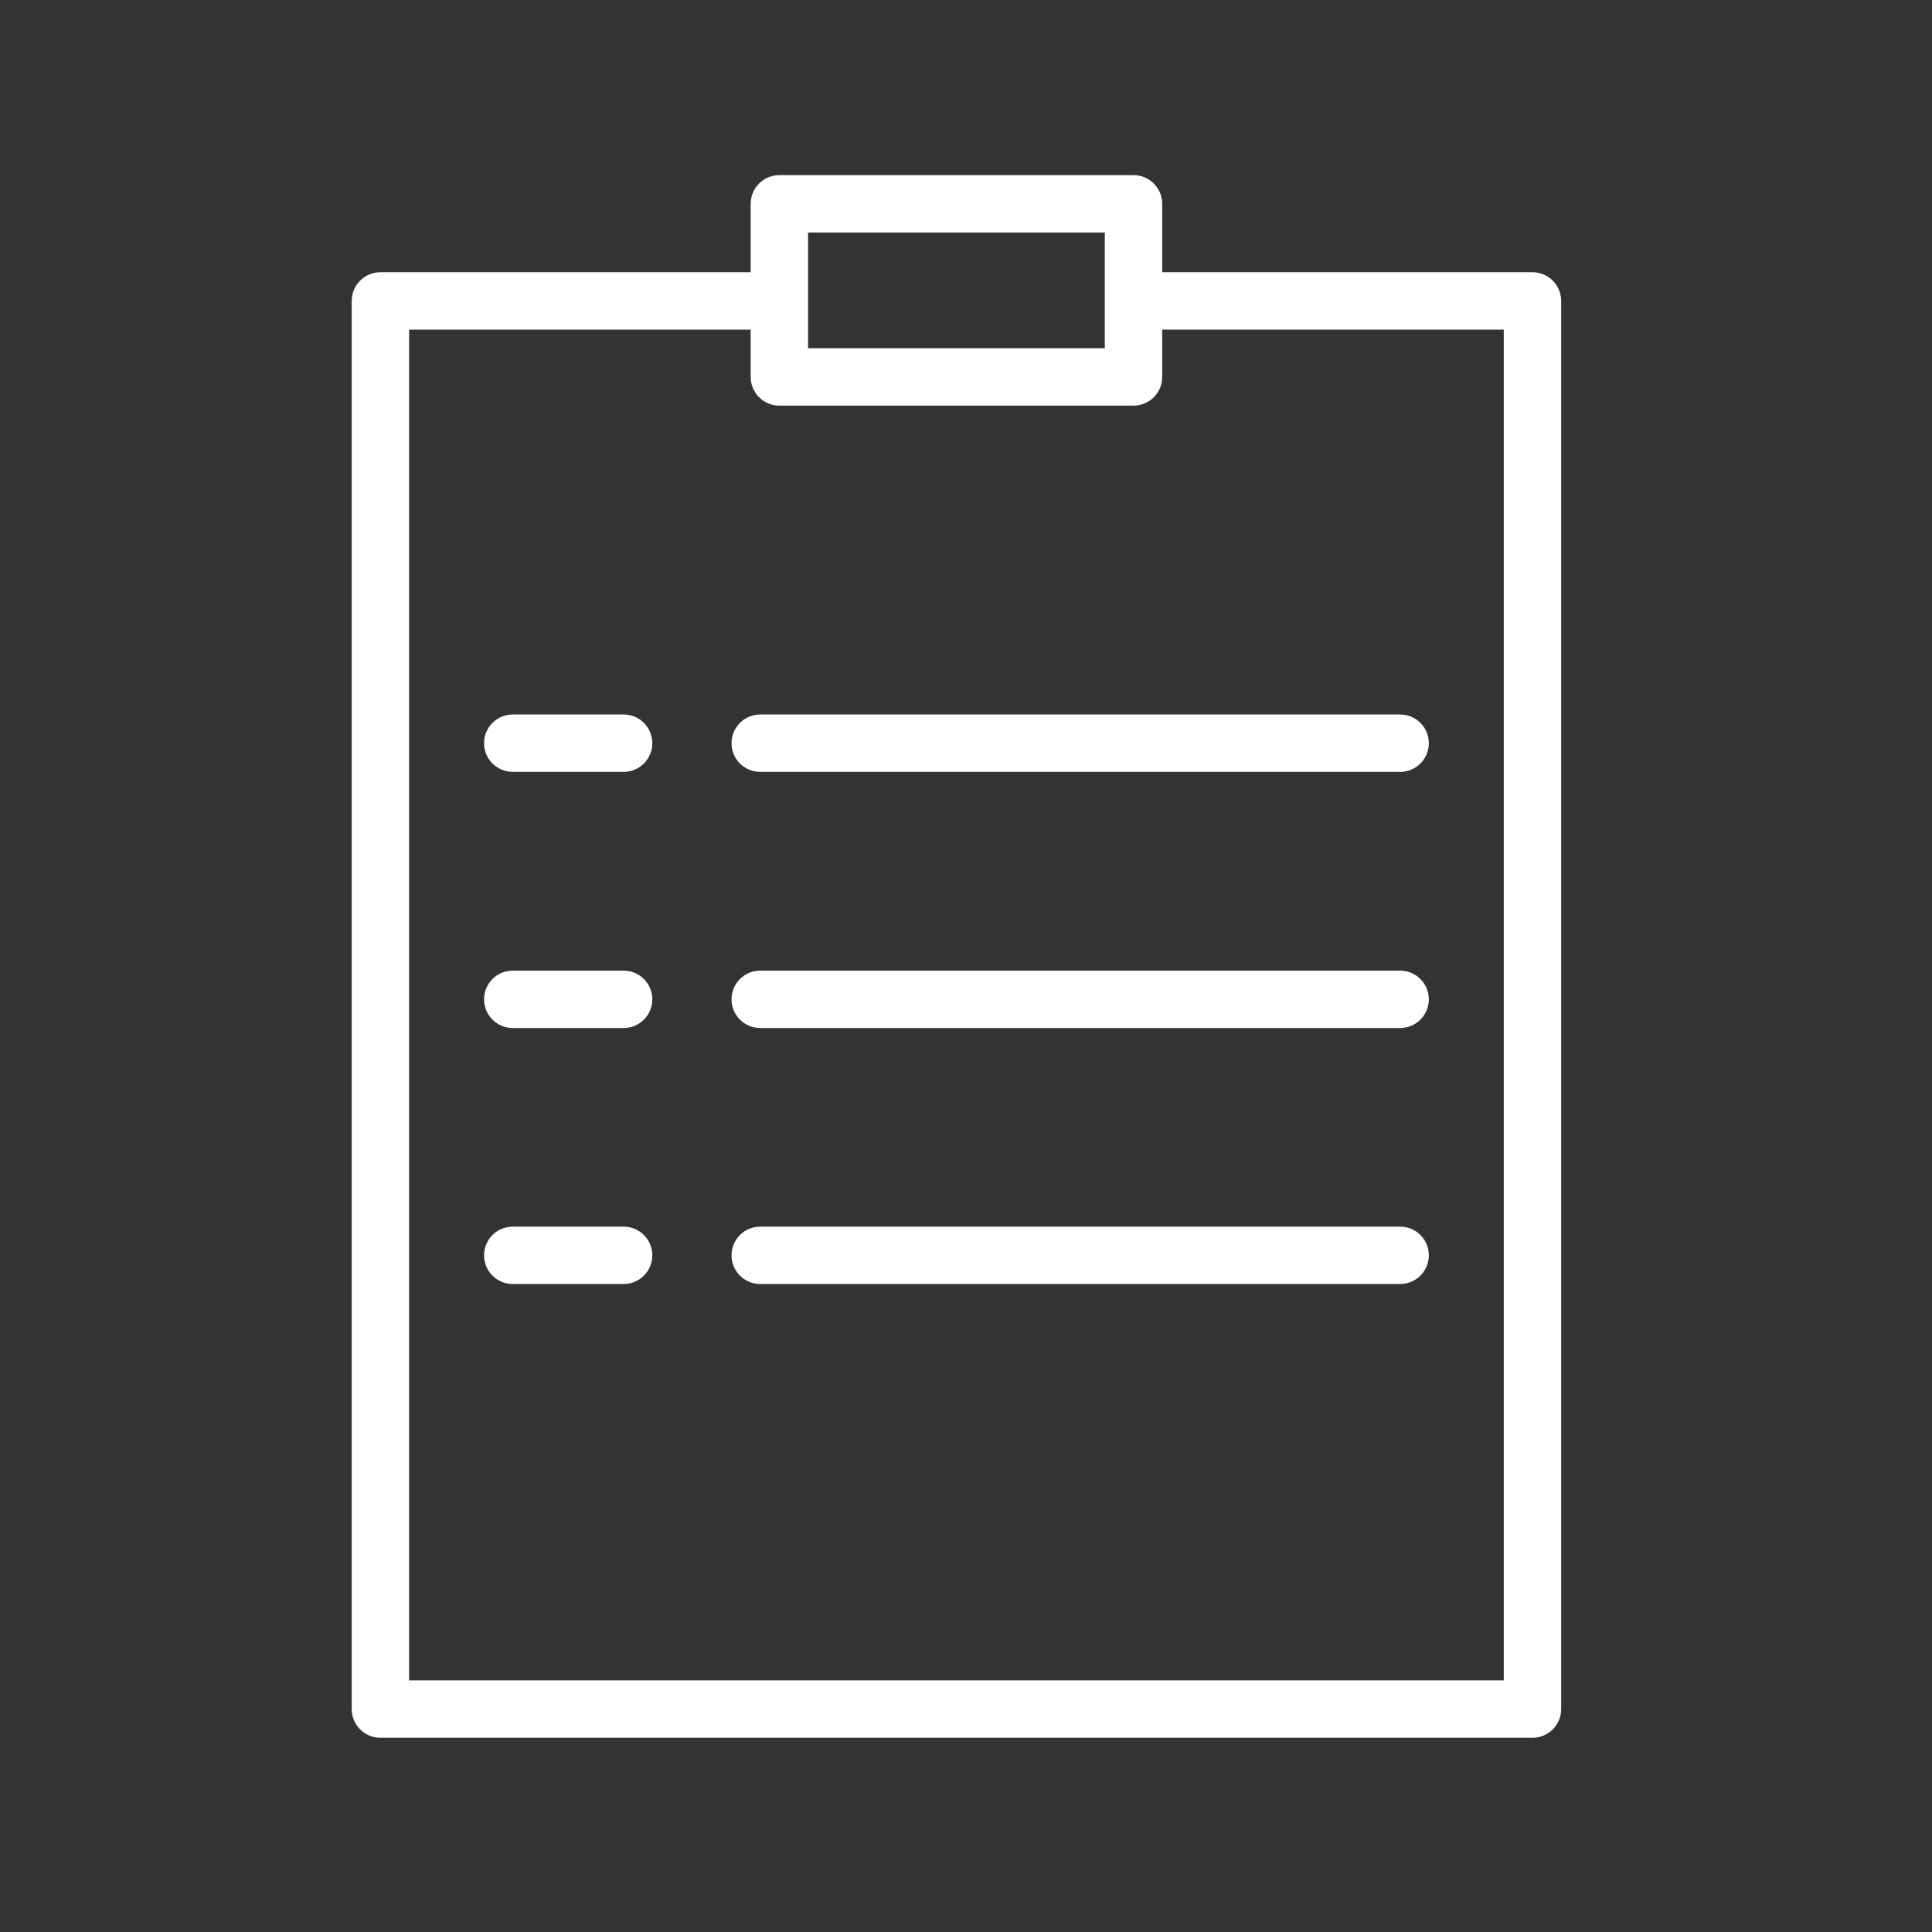
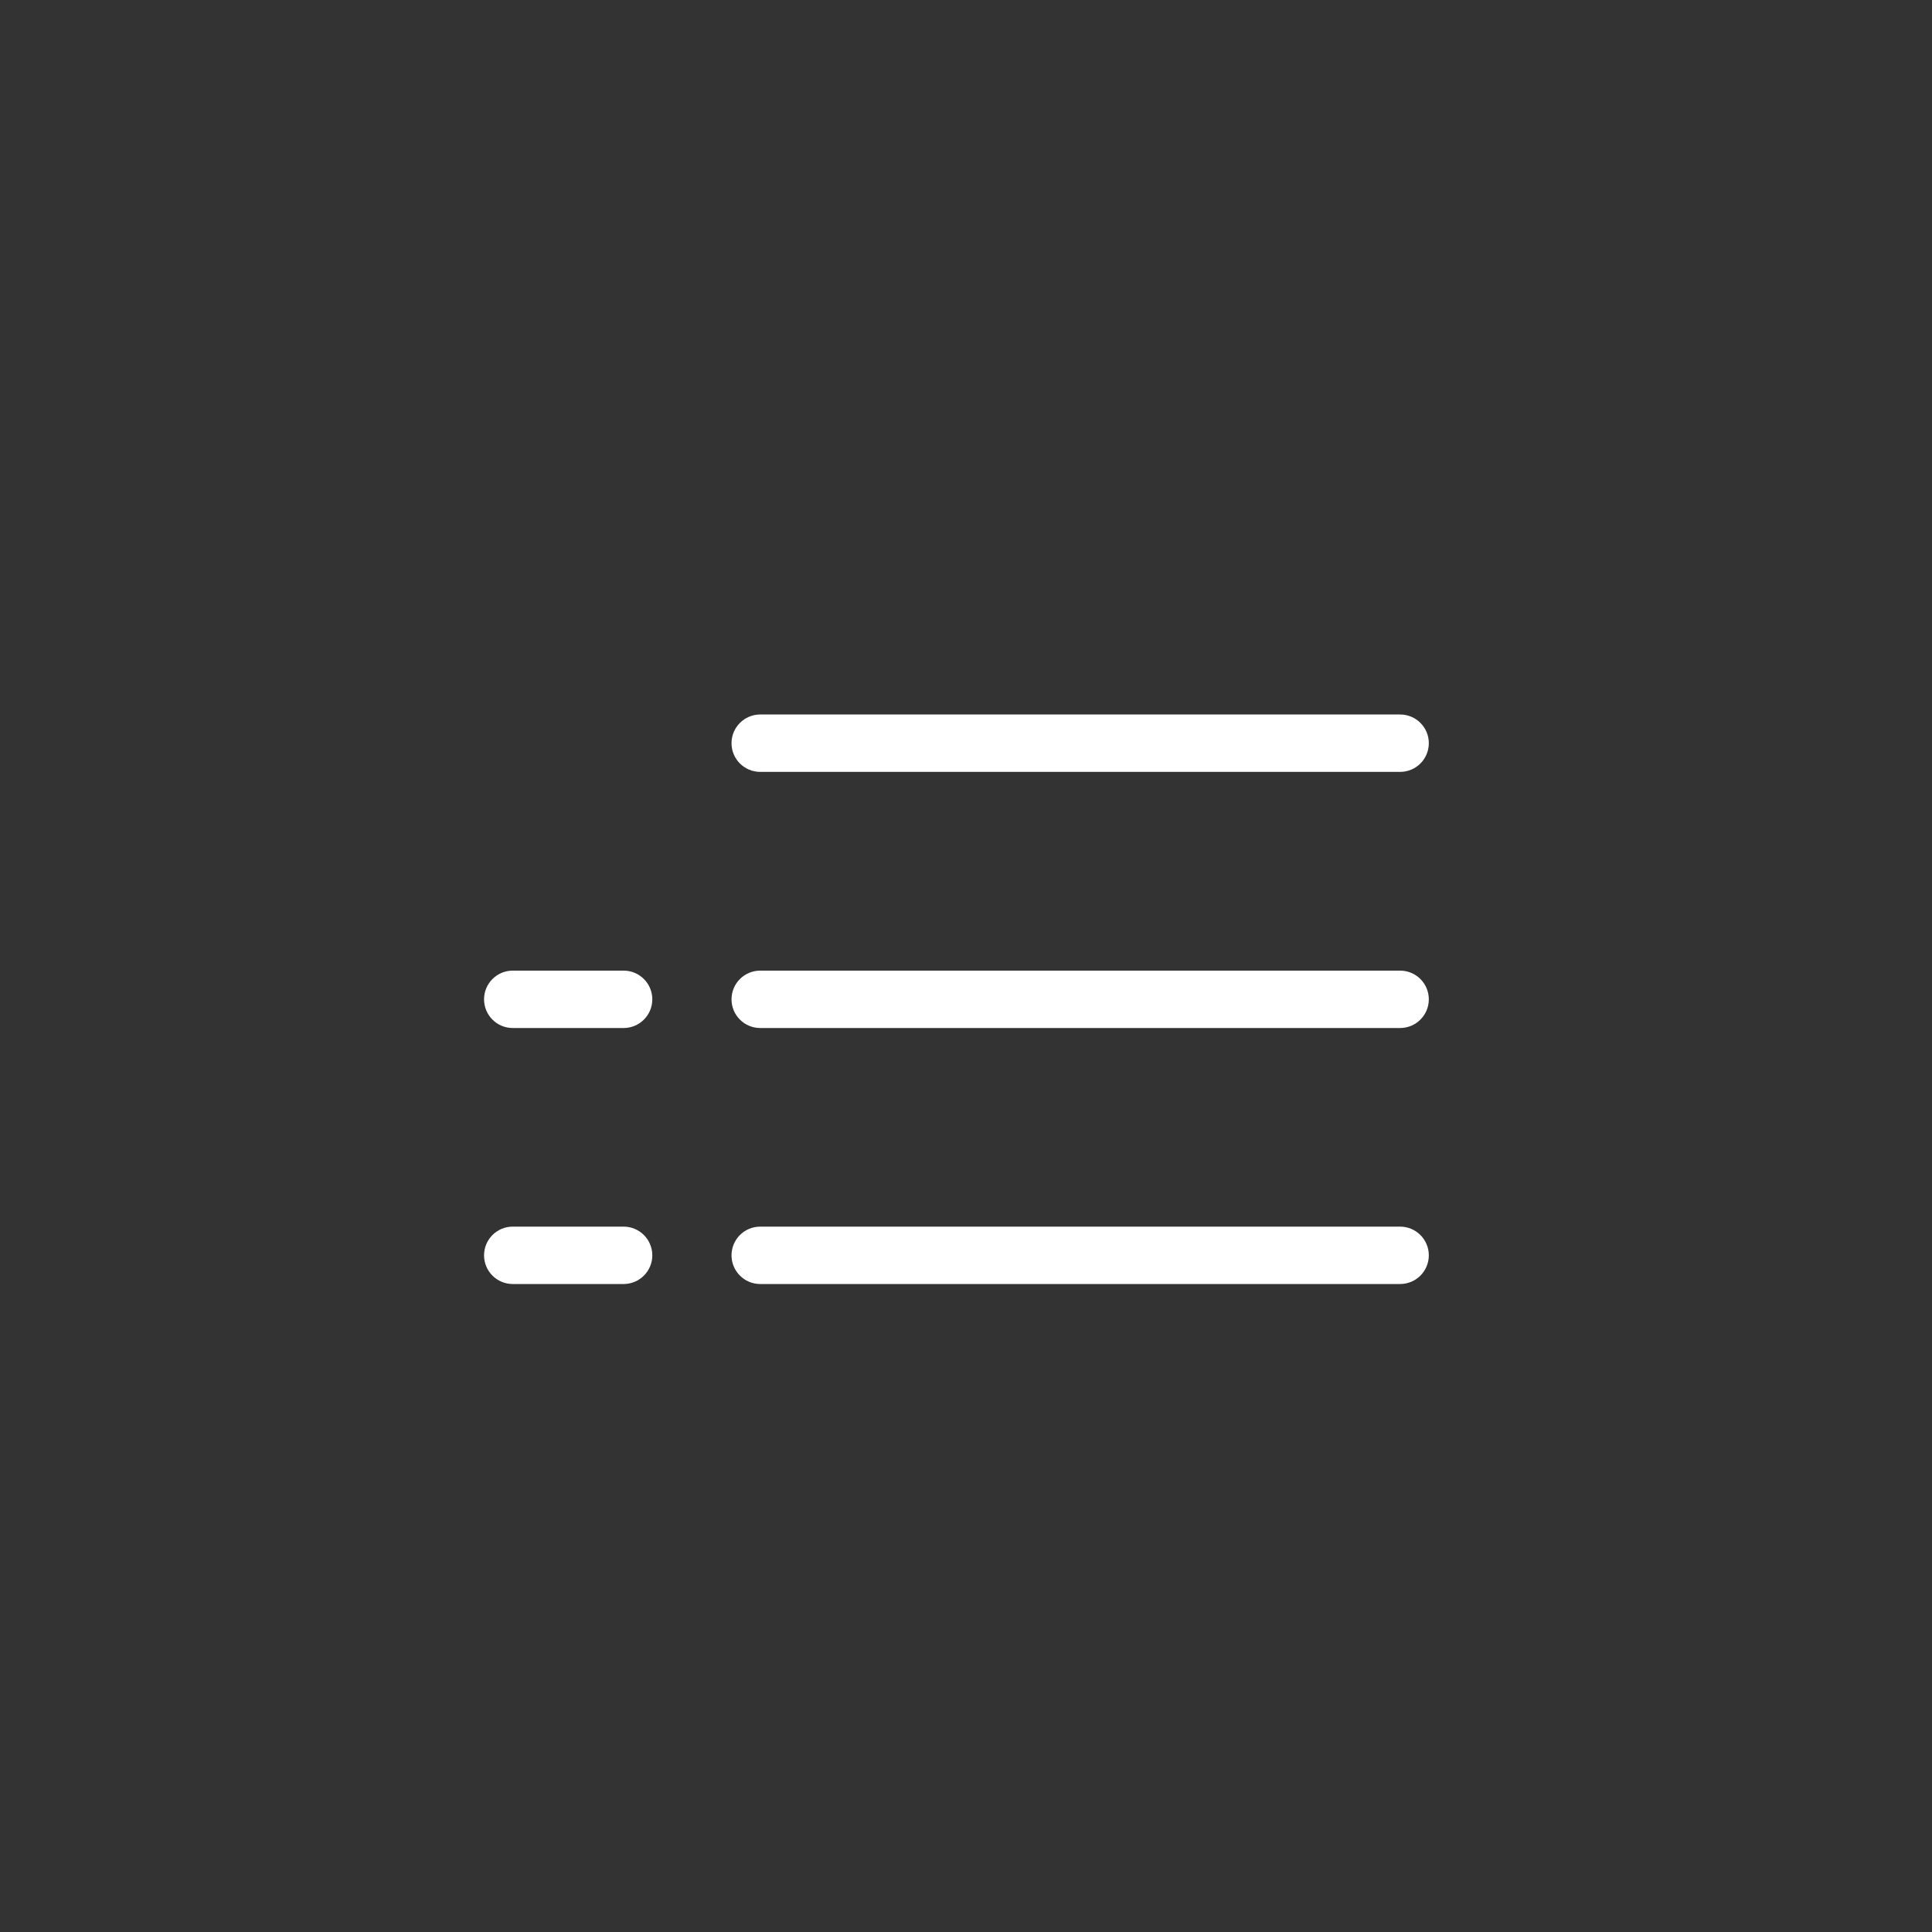
<svg xmlns="http://www.w3.org/2000/svg" width="101" height="101" viewBox="0 0 101 101" fill="none">
  <rect x="0" y="0" width="101" height="101" fill="#333333" stroke="none" />
-   <path d="M80.113 14.231H60.757V10.655C60.757 9.826 60.085 9.155 59.257 9.155H40.743C39.914 9.155 39.243 9.826 39.243 10.655V14.231H19.887C19.058 14.231 18.387 14.902 18.387 15.731V89.347C18.387 90.175 19.058 90.847 19.887 90.847H80.114C80.942 90.847 81.614 90.175 81.614 89.347V15.731C81.613 14.902 80.941 14.231 80.113 14.231ZM42.243 12.155H57.757V18.205H42.243V12.155ZM78.613 87.847H21.387V17.231H39.243V19.705C39.243 20.534 39.914 21.205 40.743 21.205H59.257C60.085 21.205 60.757 20.534 60.757 19.705V17.231H78.613V87.847Z" fill="white" />
-   <path d="M32.601 37.352H26.805C25.976 37.352 25.305 38.023 25.305 38.852C25.305 39.681 25.976 40.352 26.805 40.352H32.601C33.43 40.352 34.101 39.681 34.101 38.852C34.101 38.023 33.43 37.352 32.601 37.352Z" fill="white" />
  <path d="M38.242 38.852C38.242 39.681 38.913 40.352 39.742 40.352H73.195C74.023 40.352 74.695 39.681 74.695 38.852C74.695 38.023 74.023 37.352 73.195 37.352H39.742C38.914 37.352 38.242 38.024 38.242 38.852Z" fill="white" />
  <path d="M32.601 50.742H26.805C25.976 50.742 25.305 51.414 25.305 52.242C25.305 53.07 25.976 53.742 26.805 53.742H32.601C33.43 53.742 34.101 53.07 34.101 52.242C34.101 51.414 33.43 50.742 32.601 50.742Z" fill="white" />
  <path d="M73.195 50.742H39.742C38.913 50.742 38.242 51.414 38.242 52.242C38.242 53.07 38.913 53.742 39.742 53.742H73.195C74.023 53.742 74.695 53.07 74.695 52.242C74.695 51.414 74.023 50.742 73.195 50.742Z" fill="white" />
  <path d="M32.601 64.125H26.805C25.976 64.125 25.305 64.797 25.305 65.625C25.305 66.453 25.976 67.125 26.805 67.125H32.601C33.43 67.125 34.101 66.453 34.101 65.625C34.101 64.797 33.43 64.125 32.601 64.125Z" fill="white" />
  <path d="M73.195 64.125H39.742C38.913 64.125 38.242 64.797 38.242 65.625C38.242 66.453 38.913 67.125 39.742 67.125H73.195C74.023 67.125 74.695 66.453 74.695 65.625C74.695 64.797 74.023 64.125 73.195 64.125Z" fill="white" />
</svg>